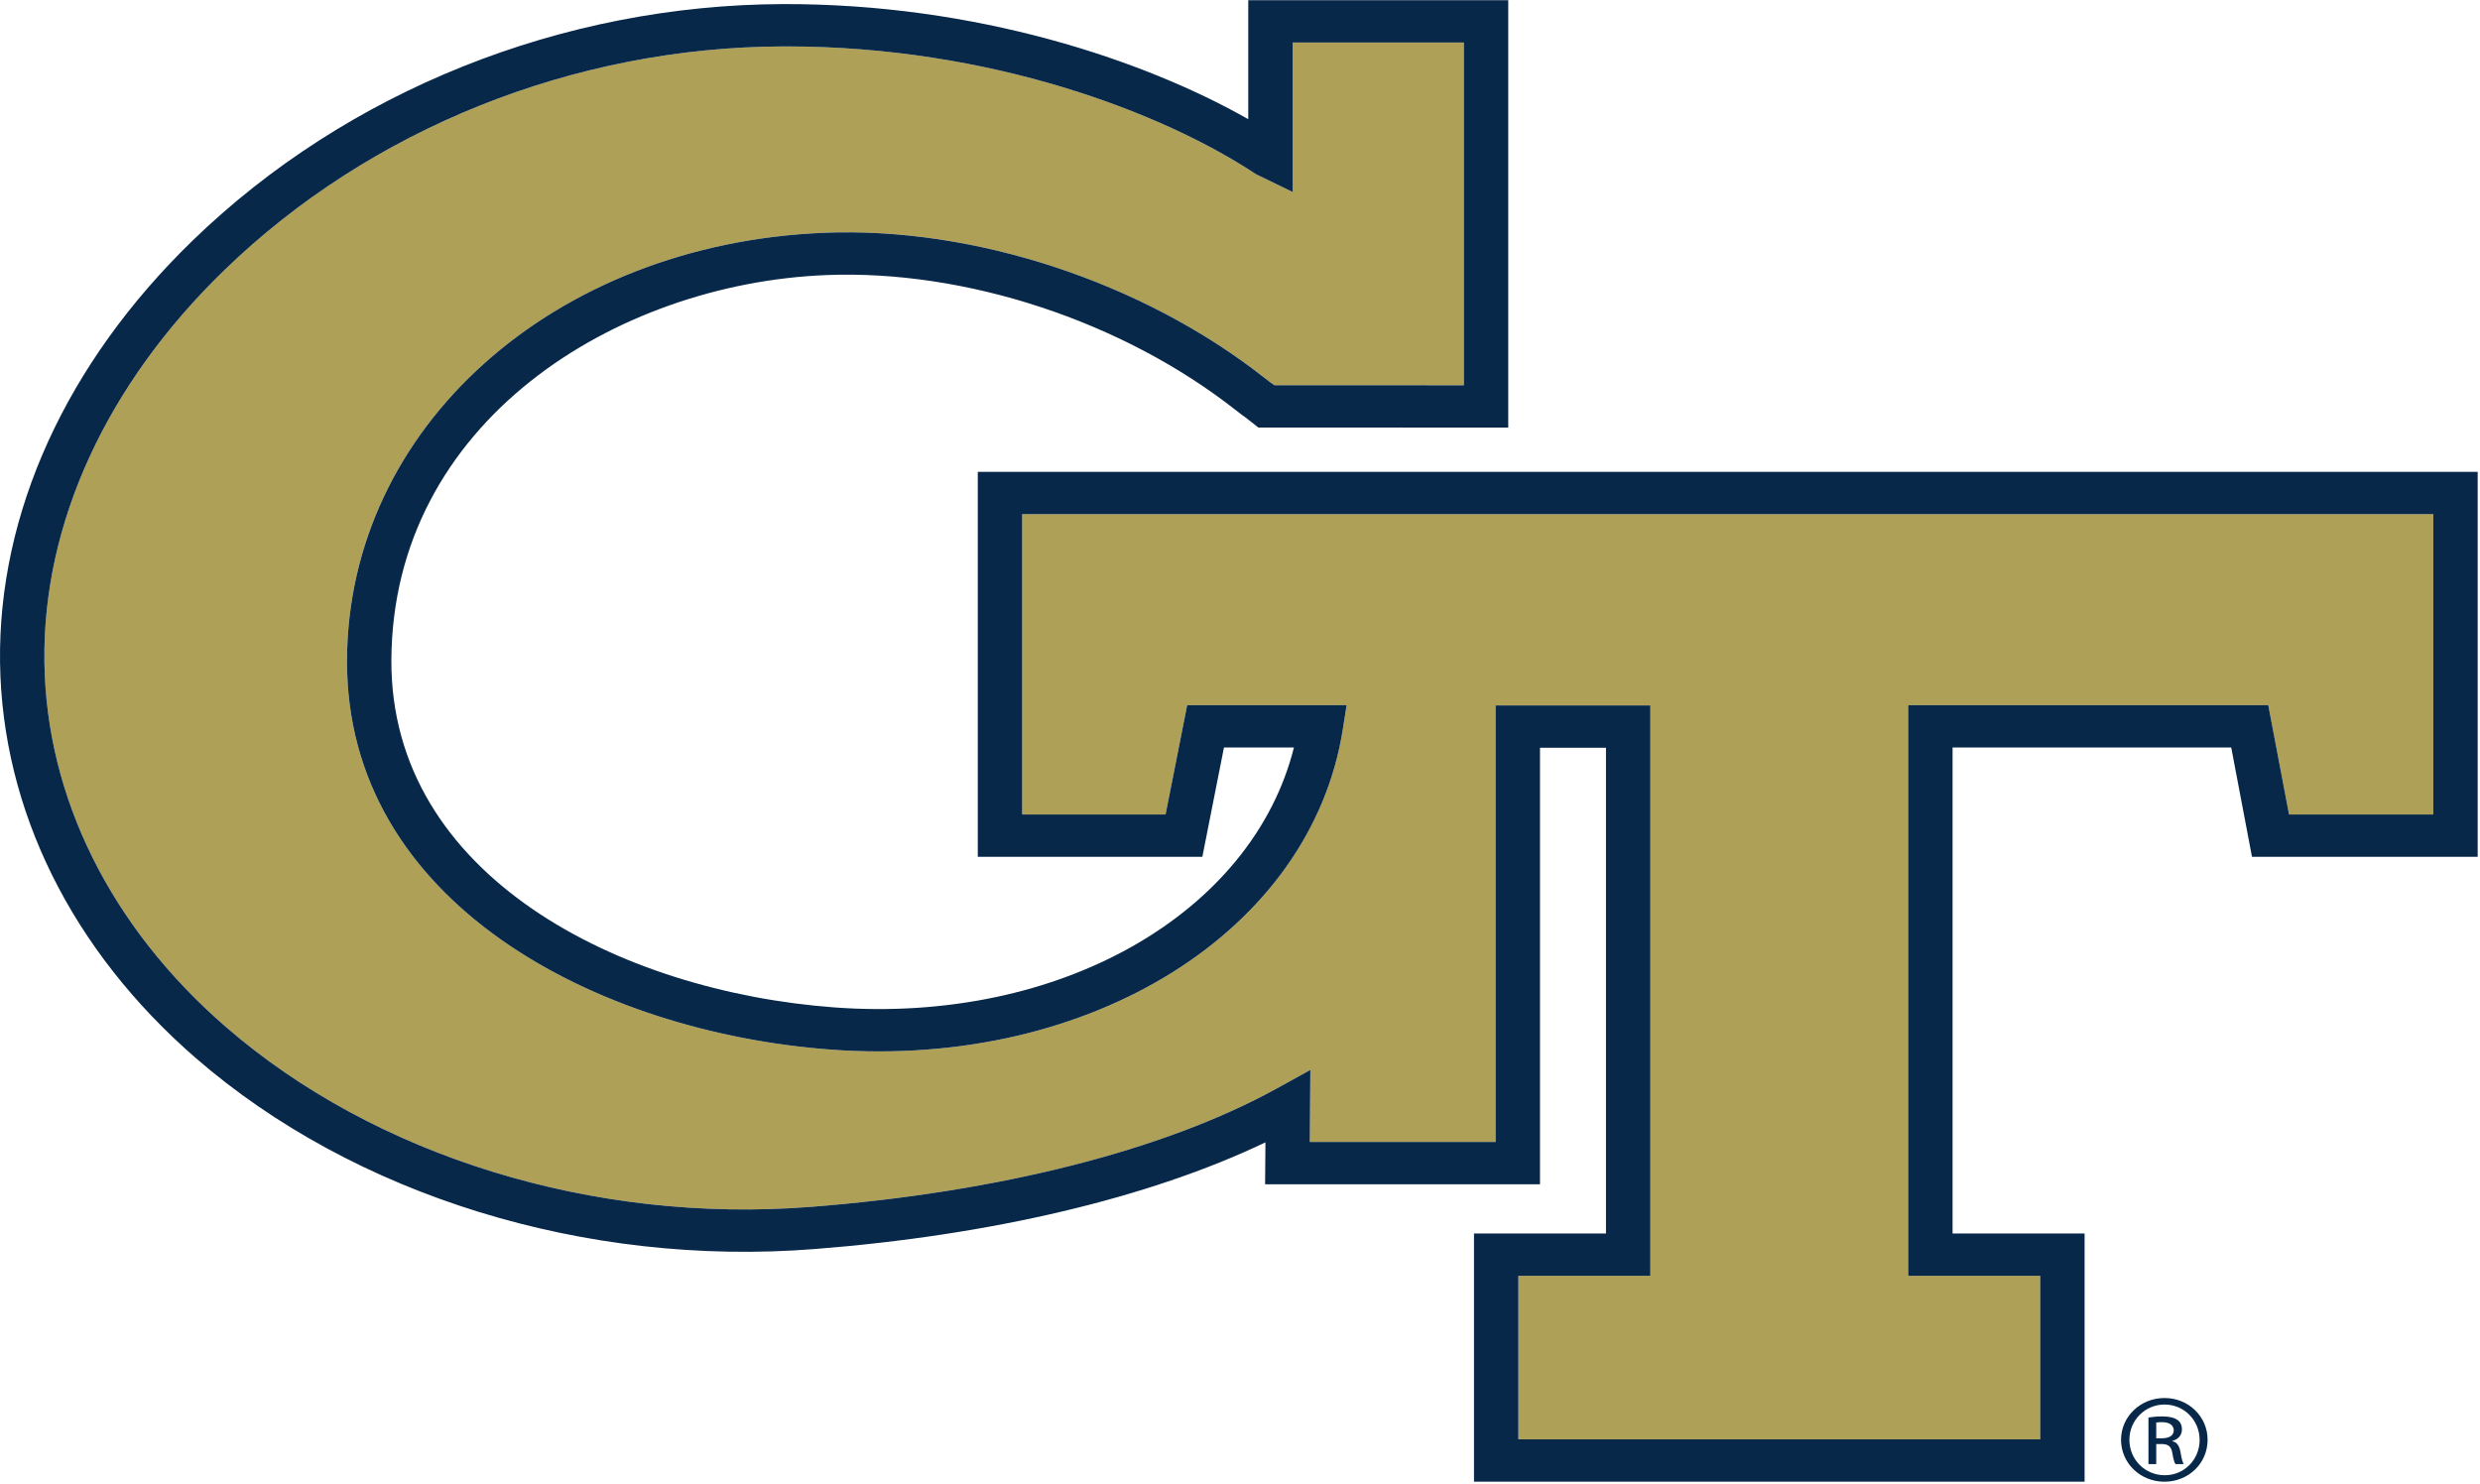
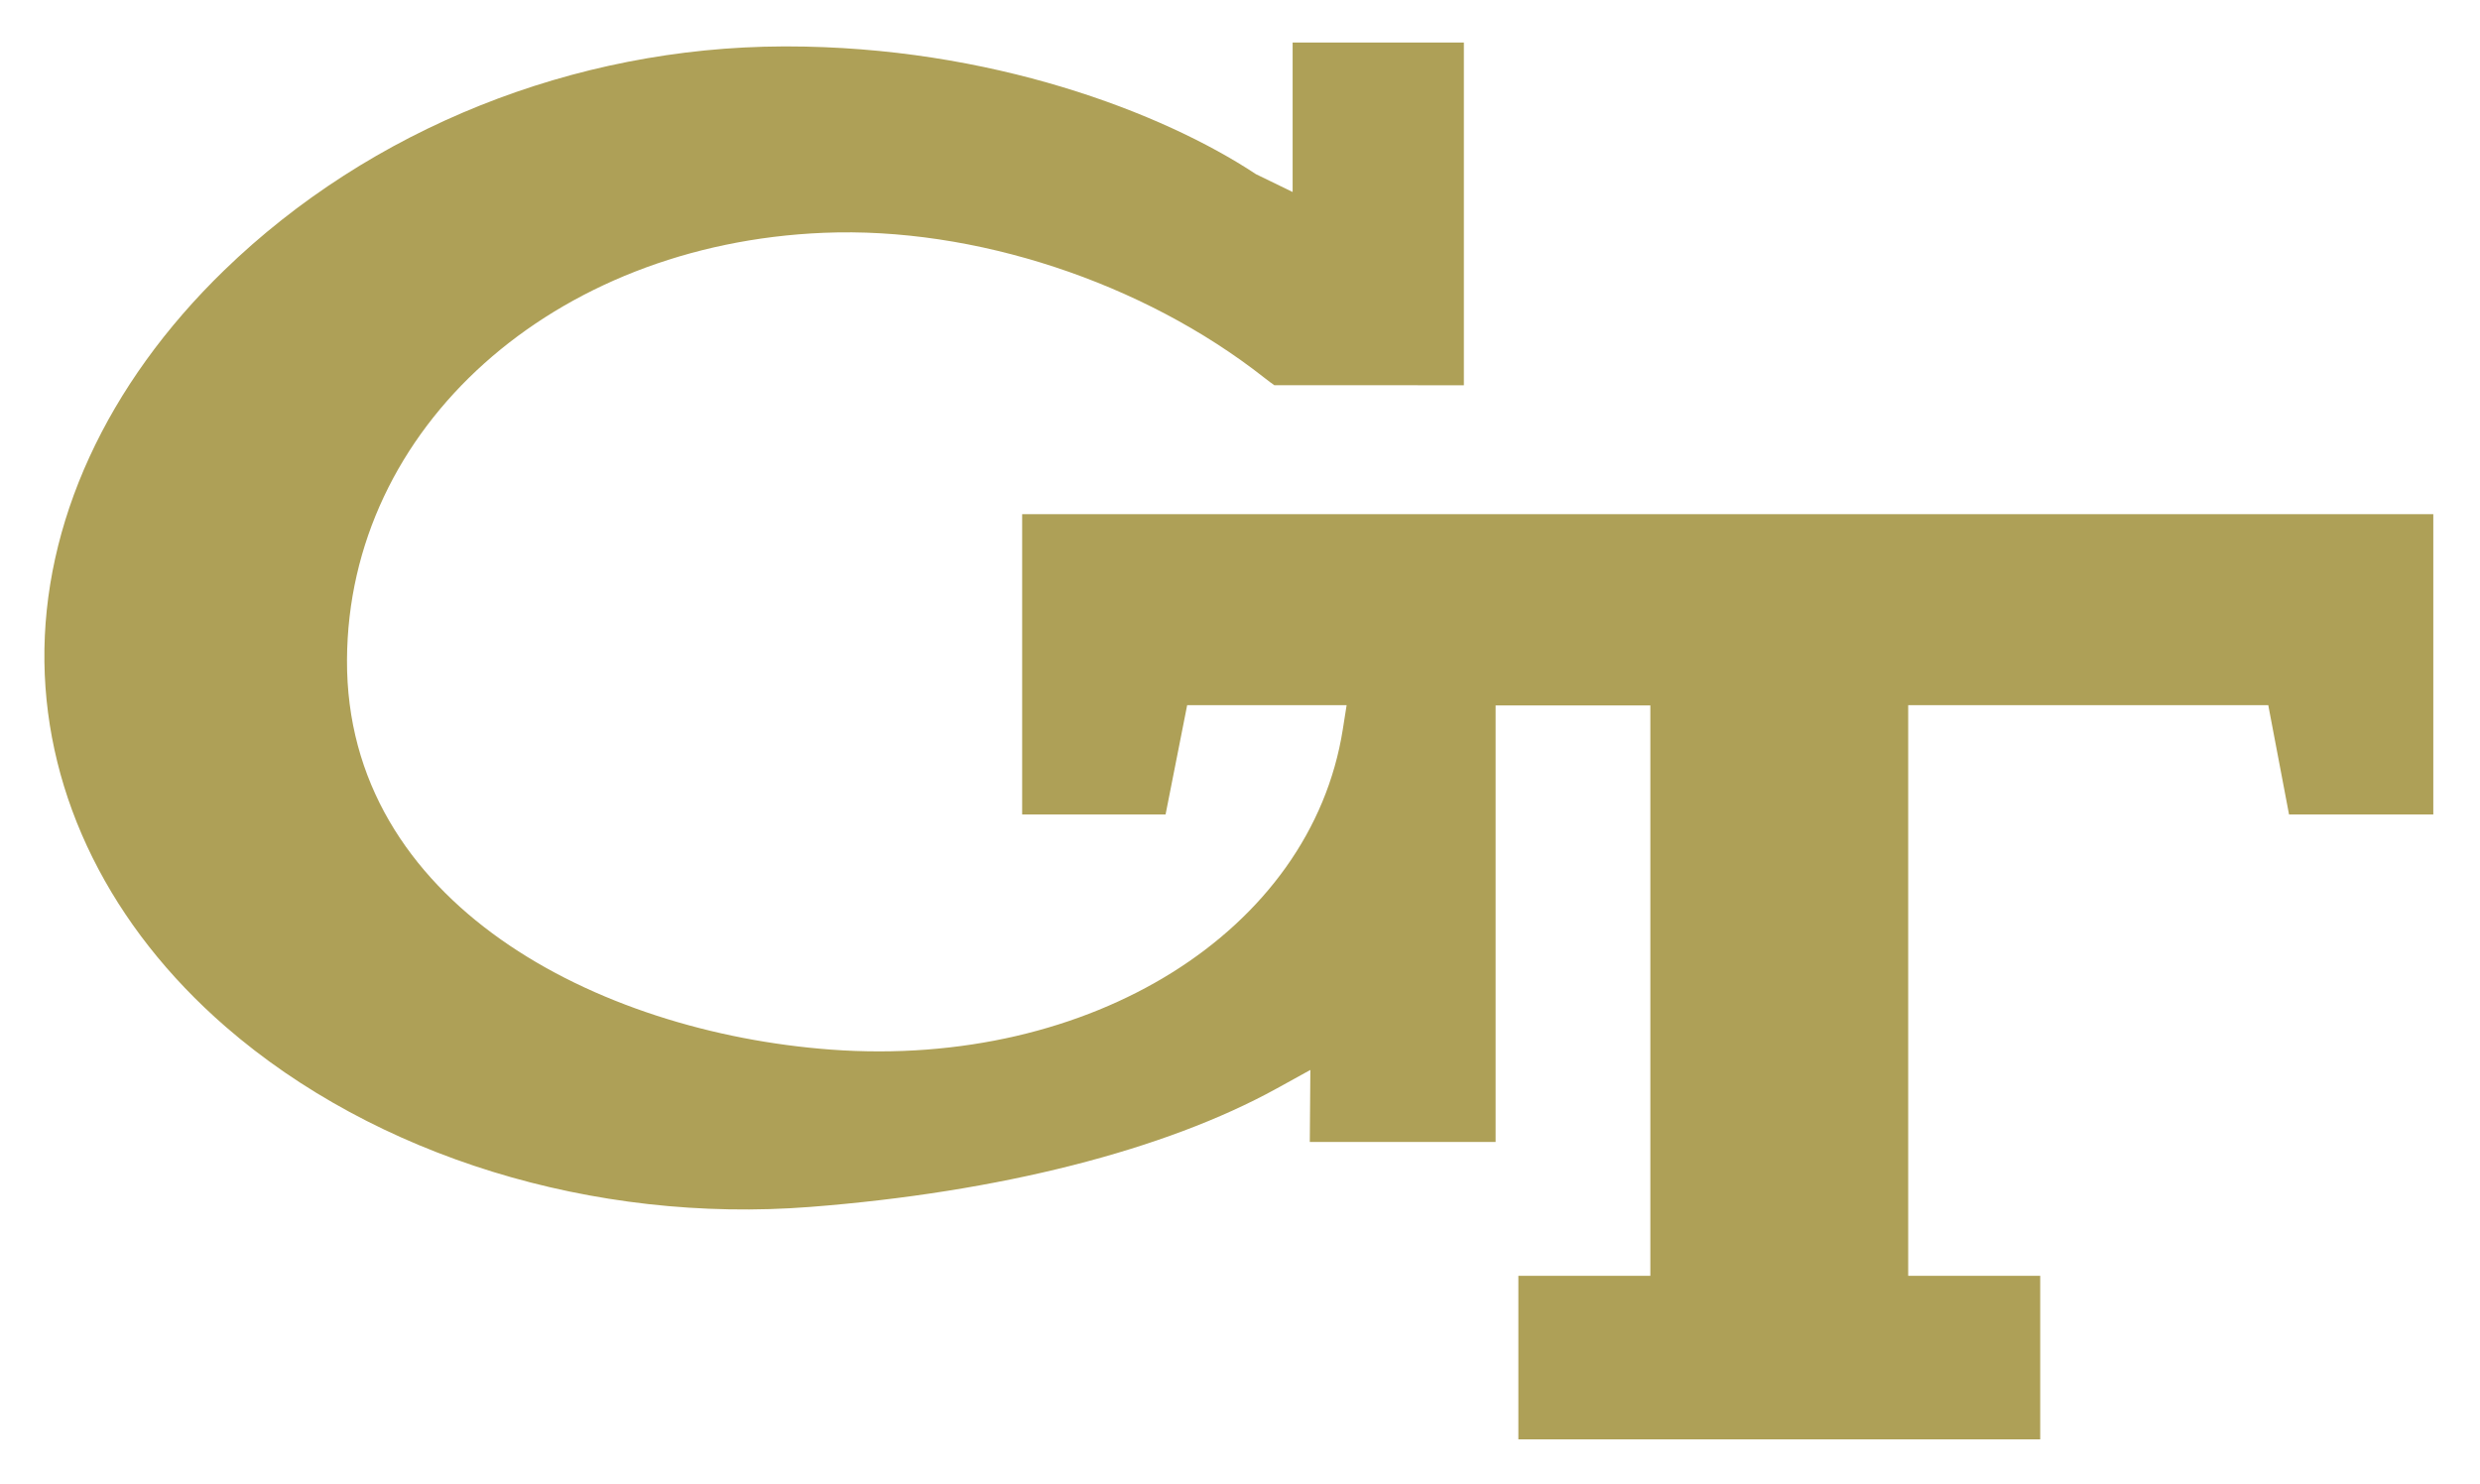
<svg xmlns="http://www.w3.org/2000/svg" width="844" height="505" viewBox="0 0 844 505" fill="none">
  <path d="M347.863 277.2H396.668L404.019 239.993H458.286L456.979 248.272C446.135 316.892 371.258 363.717 282.843 357.218C203.221 351.36 117.7 307.344 118.091 224.567C118.475 145.503 188.227 83.024 280.336 79.23C331.527 77.109 388.937 96.021 430.264 128.545C431.793 129.753 432.032 129.931 432.278 130.091C432.532 130.258 432.791 130.417 433.675 131.096L498.19 131.118V14.468H439.911V65.341L427.422 59.27C395.586 38.208 336.957 15.795 267.617 15.795C267.241 15.795 266.874 15.795 266.494 15.798C195.31 16.037 125.991 43.806 76.302 91.987C36.208 130.866 14.478 178.213 15.115 225.303C15.744 271.373 37.643 315.452 76.78 349.421C127.62 393.553 201.986 416.492 275.708 410.753C340.021 405.763 396.421 391.443 434.517 370.436L445.945 364.132L445.755 388.641H508.992L508.992 240.068H561.651V434.209H516.736V489.867H694.332V434.209H649.401V239.993L771.944 239.993L779.013 277.2H828.108V174.982L347.863 174.982V277.2Z" fill="#AEA057" />
-   <path d="M828.109 277.2H779.014L771.945 239.993L649.402 239.993V434.209L694.333 434.209V489.867H516.737V434.209H561.652V240.068H508.993L508.993 388.641H445.757L445.946 364.132L434.518 370.436C396.423 391.443 340.023 405.763 275.709 410.753C201.988 416.492 127.621 393.553 76.781 349.421C37.644 315.452 15.746 271.373 15.116 225.303C14.479 178.212 36.209 130.866 76.303 91.987C125.992 43.806 195.312 16.037 266.496 15.797C266.875 15.795 267.242 15.795 267.619 15.795C336.959 15.795 395.588 38.208 427.423 59.27L439.912 65.341V14.468H498.191V131.117L433.676 131.096C432.792 130.417 432.533 130.258 432.28 130.091C432.033 129.931 431.794 129.752 430.265 128.545C388.938 96.021 331.528 77.108 280.337 79.23C188.228 83.024 118.477 145.502 118.092 224.567C117.701 307.344 203.222 351.359 282.844 357.218C371.259 363.716 446.136 316.892 456.98 248.272L458.288 239.993H404.021L396.669 277.2L347.864 277.2V174.982L828.109 174.982V277.2ZM332.762 160.576L332.762 291.606L409.19 291.606L416.542 254.402H440.355C426.14 310.908 360.75 348.493 284.007 342.855C211.128 337.491 132.848 298.207 133.194 224.633C133.591 143.475 209.637 96.561 280.99 93.622C328.56 91.667 382.089 109.306 420.64 139.646C422.955 141.476 423.352 141.72 423.729 141.962C423.999 142.143 424.248 142.326 426.122 143.825L428.223 145.502L513.291 145.528L513.291 0.062H424.812V40.564C389.325 20.398 332.144 1.199 266.441 1.391C191.259 1.643 118.033 30.981 65.538 81.885C22.596 123.527 -0.675 174.526 0.015 225.488C0.699 275.595 24.353 323.392 66.618 360.078C120.497 406.846 199.132 431.183 276.933 425.11C337.358 420.42 391.297 407.623 430.654 388.773L430.543 403.047H524.096V254.474H546.55V419.8H501.634V504.271H709.435V419.8L664.505 419.8V254.402H759.338L766.404 291.606H843.209V160.576L332.762 160.576ZM736.665 502.062C730.042 502.062 724.68 496.758 724.68 489.998C724.68 483.369 730.042 478.005 736.598 478.005H736.665C743.285 478.005 748.583 483.369 748.583 490.062C748.583 496.758 743.285 502.129 736.665 502.062ZM736.665 475.787H736.598C728.453 475.787 721.836 482.105 721.836 489.998C721.836 498.017 728.453 504.271 736.598 504.271C744.805 504.271 751.297 498.017 751.297 489.998C751.297 482.105 744.805 475.787 736.665 475.787ZM735.739 489.496H733.818V484.123C734.283 484.064 734.877 483.998 735.739 483.998C738.719 483.998 739.778 485.389 739.778 486.783C739.778 488.735 737.923 489.496 735.739 489.496ZM739.315 490.504V490.379C741.098 489.876 742.558 488.612 742.558 486.527C742.558 485.013 742.024 483.935 741.031 483.239C740.044 482.546 738.389 482.044 735.872 482.044C733.884 482.044 732.559 482.23 731.168 482.424V498.275H733.818V491.448H735.672C737.79 491.448 738.852 492.212 739.246 494.234C739.578 496.316 739.97 497.77 740.371 498.275H743.149C742.886 497.77 742.489 496.821 742.095 494.359C741.76 492.026 740.77 490.76 739.315 490.504Z" fill="#08284A" />
</svg>